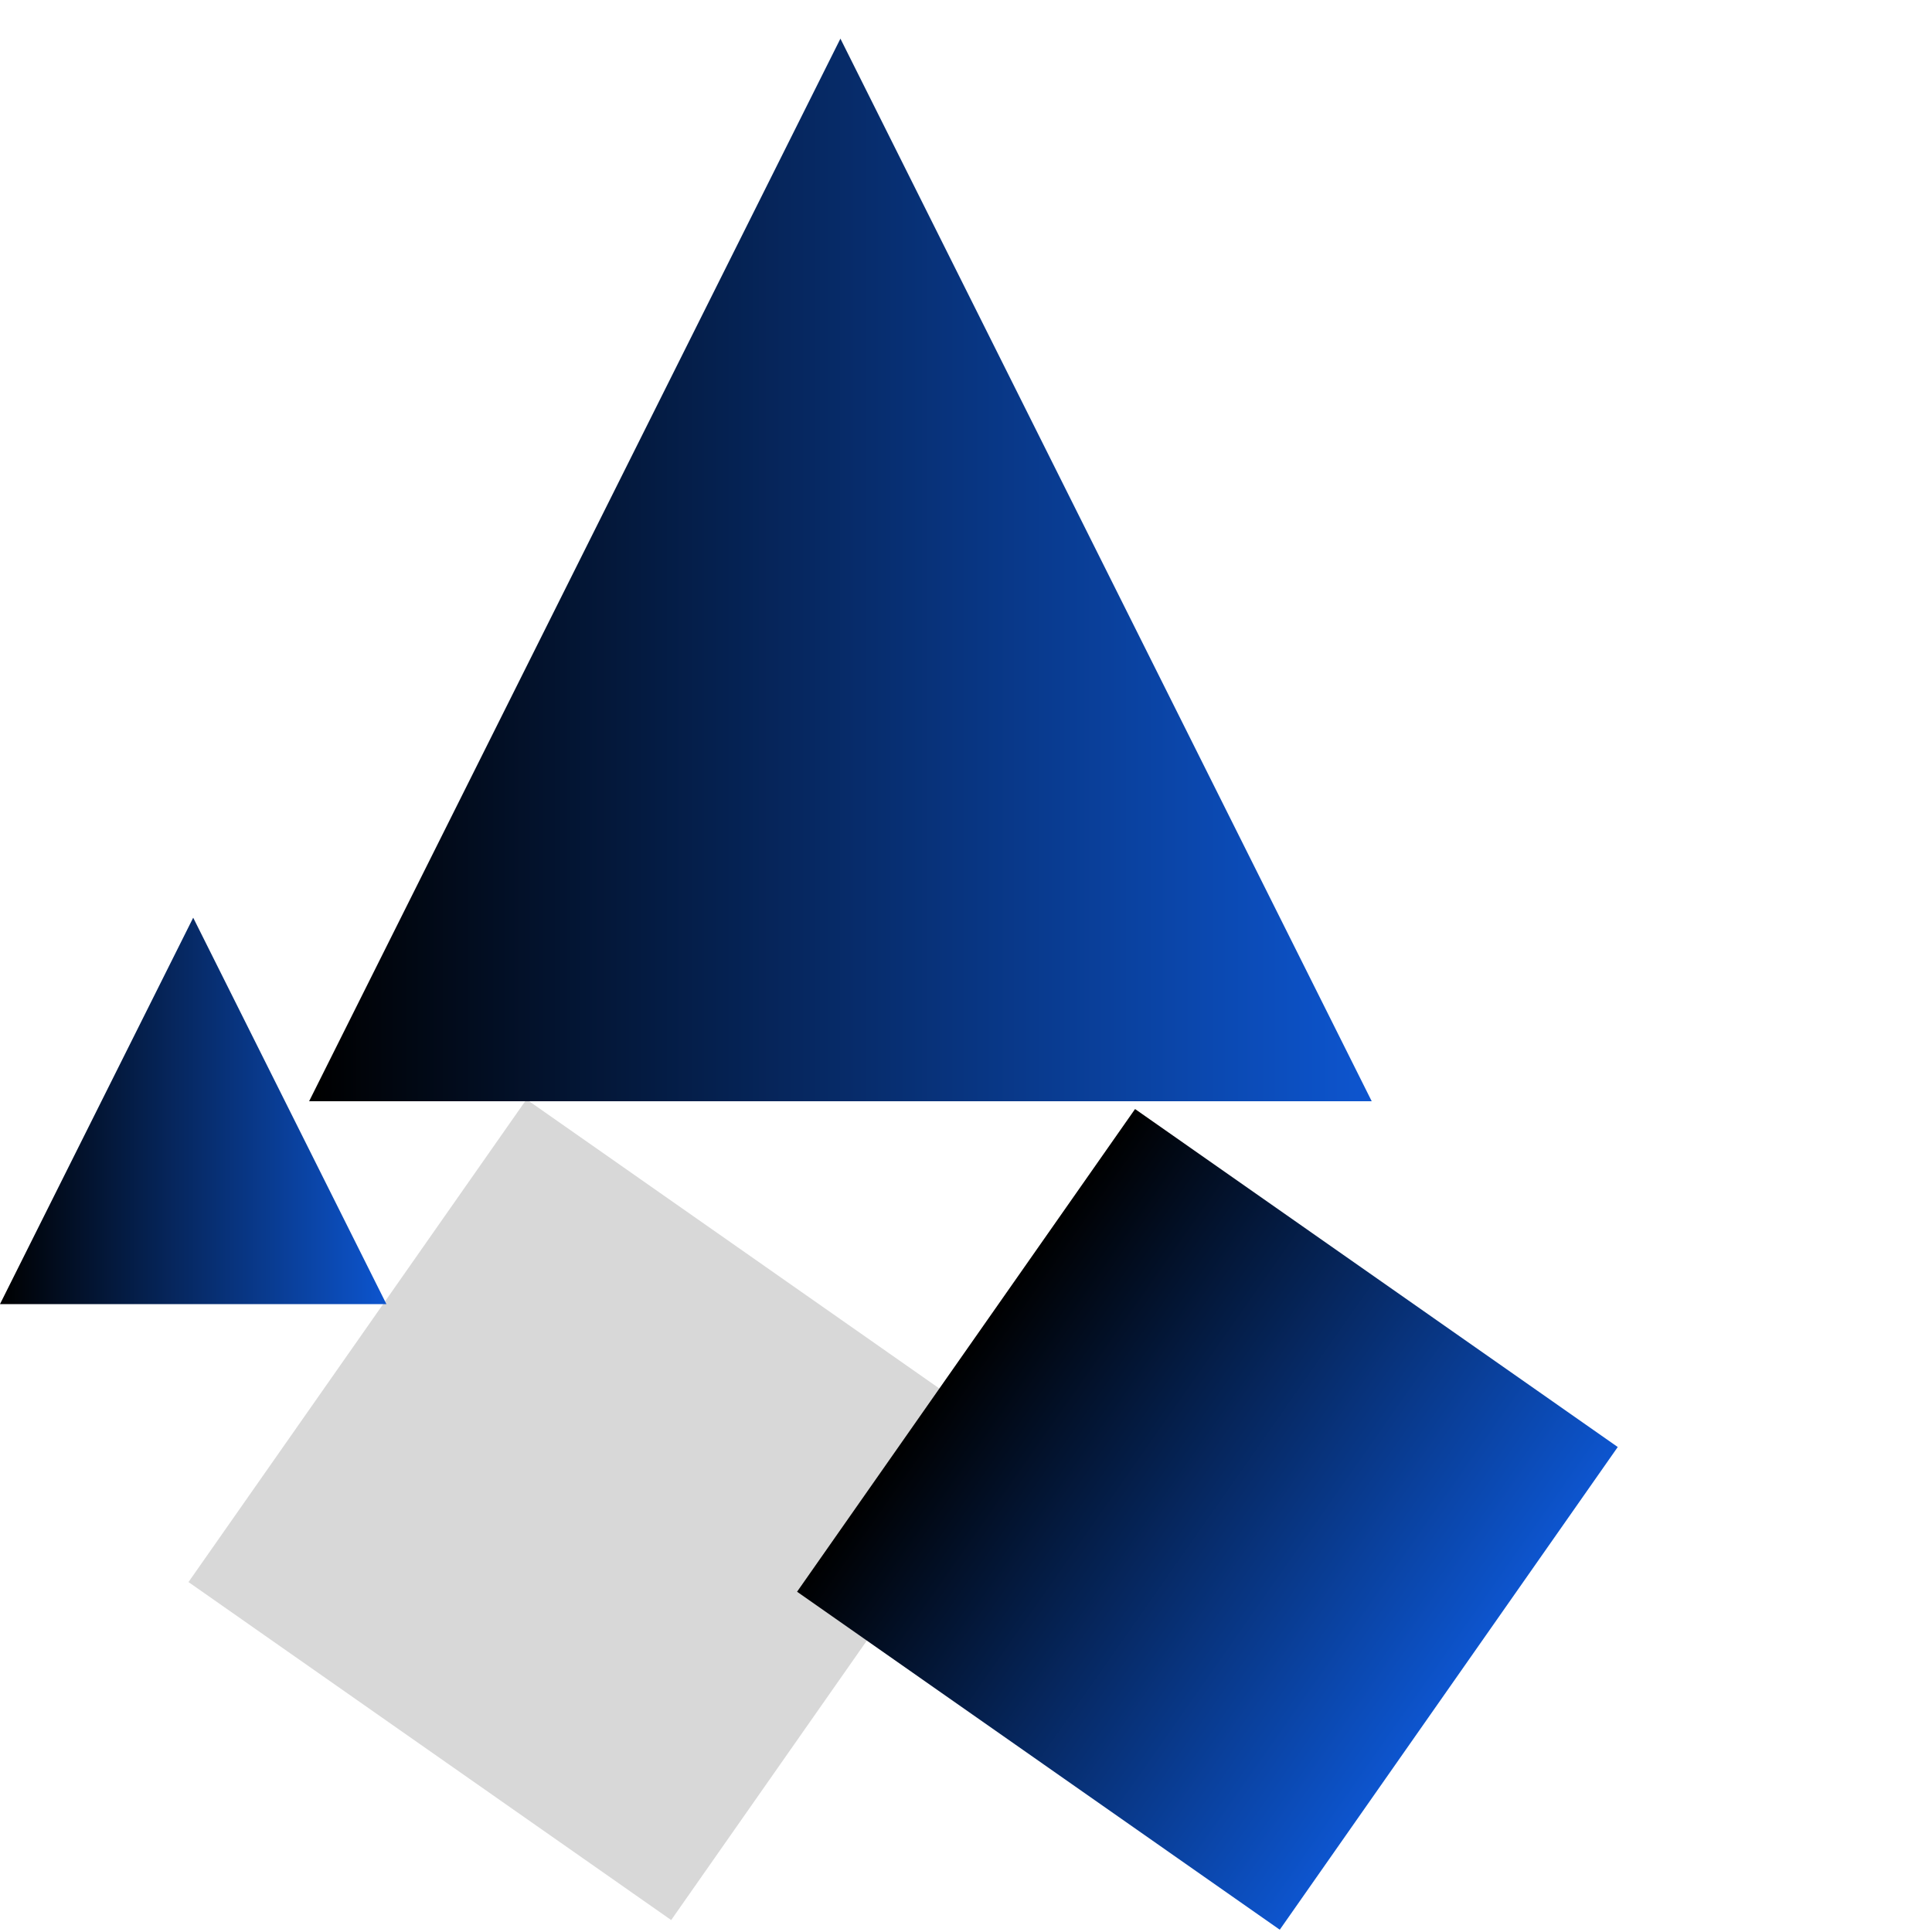
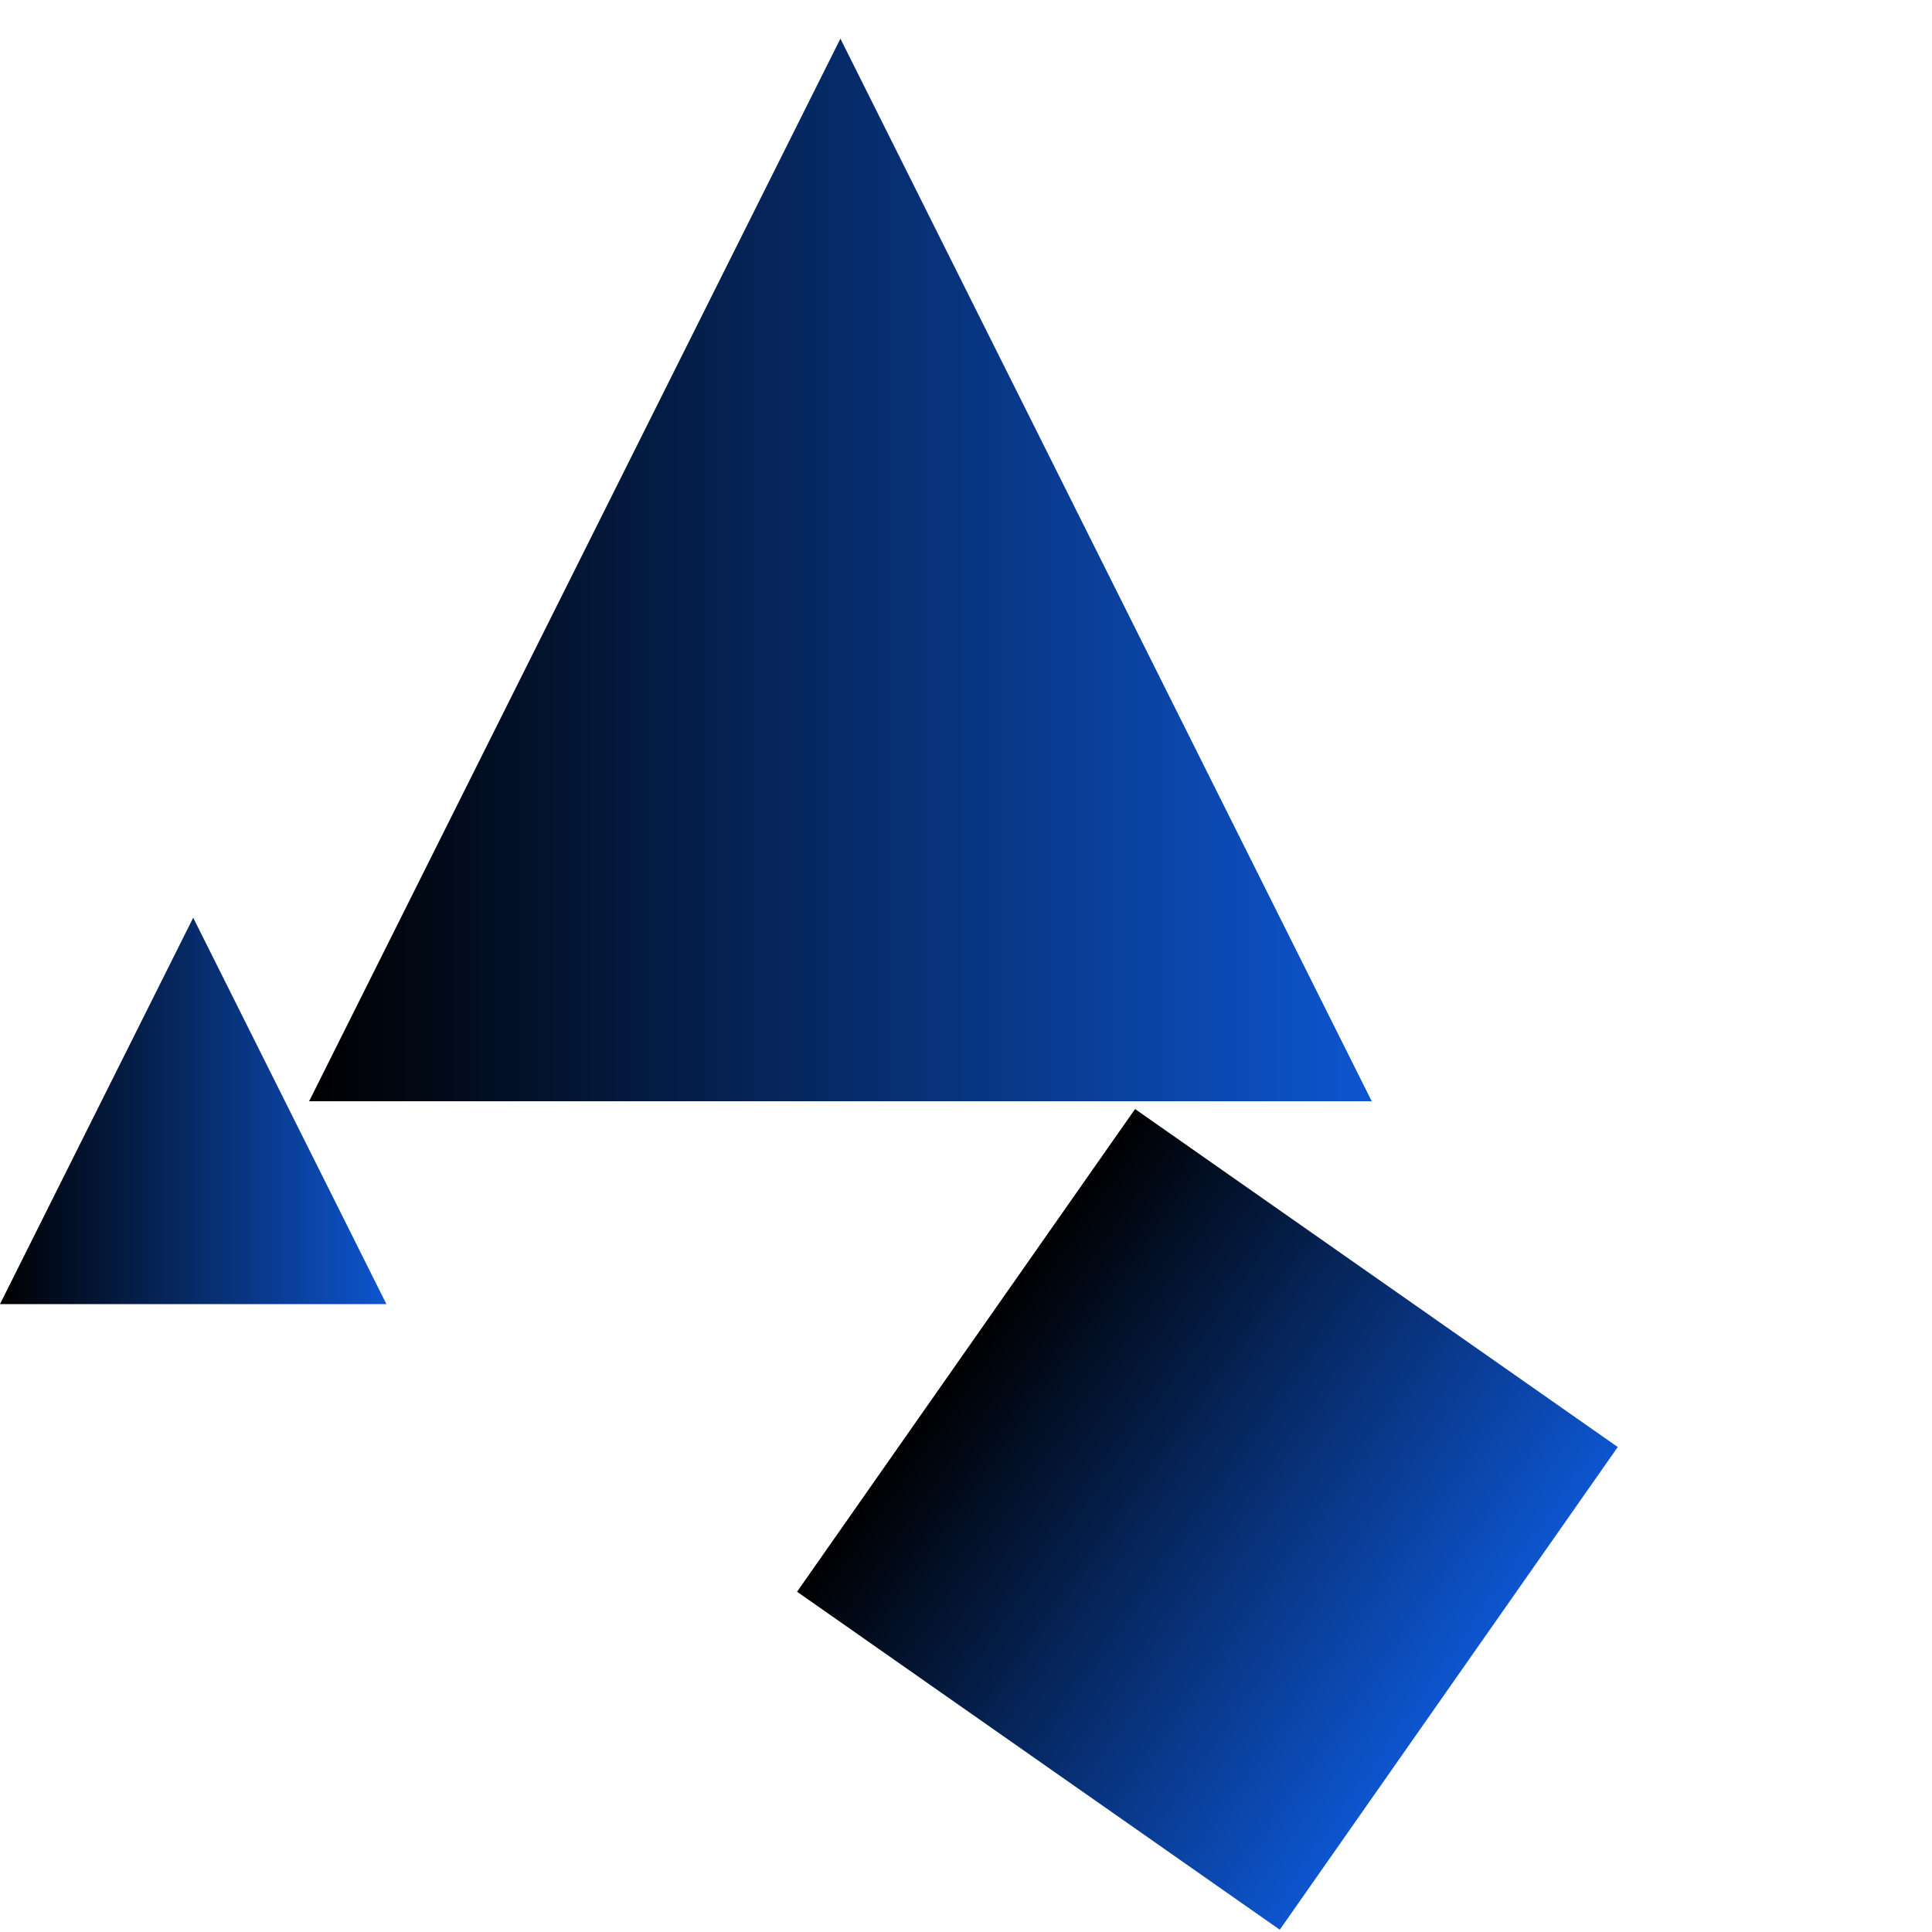
<svg xmlns="http://www.w3.org/2000/svg" width="200px" height="200px" viewBox="0 0 200 200" version="1.1">
  <title>ikon / handpick</title>
  <defs>
    <linearGradient x1="0%" y1="50%" x2="100%" y2="50%" id="linearGradient-1">
      <stop stop-color="#000000" offset="0%" />
      <stop stop-color="#0D55CF" offset="100%" />
    </linearGradient>
  </defs>
  <g id="ikon-/-handpick" stroke="none" stroke-width="1" fill="none" fill-rule="evenodd">
    <rect id="Rectangle" x="0" y="0" width="200" height="200" />
-     <rect id="Rectangle" fill="#D8D8D8" transform="translate(61.991, 156.285) rotate(35) translate(-61.991, -156.285) " x="31.491" y="125.785" width="61" height="61" />
    <rect id="Rectangle" fill="url(#linearGradient-1)" transform="translate(124.991, 157.285) rotate(35) translate(-124.991, -157.285) " x="94.491" y="126.785" width="61" height="61" />
    <polygon id="Triangle" fill="url(#linearGradient-1)" points="87 4 142 114 32 114" />
    <polygon id="Triangle" fill="url(#linearGradient-1)" points="20 95 40 135 0 135" />
  </g>
</svg>